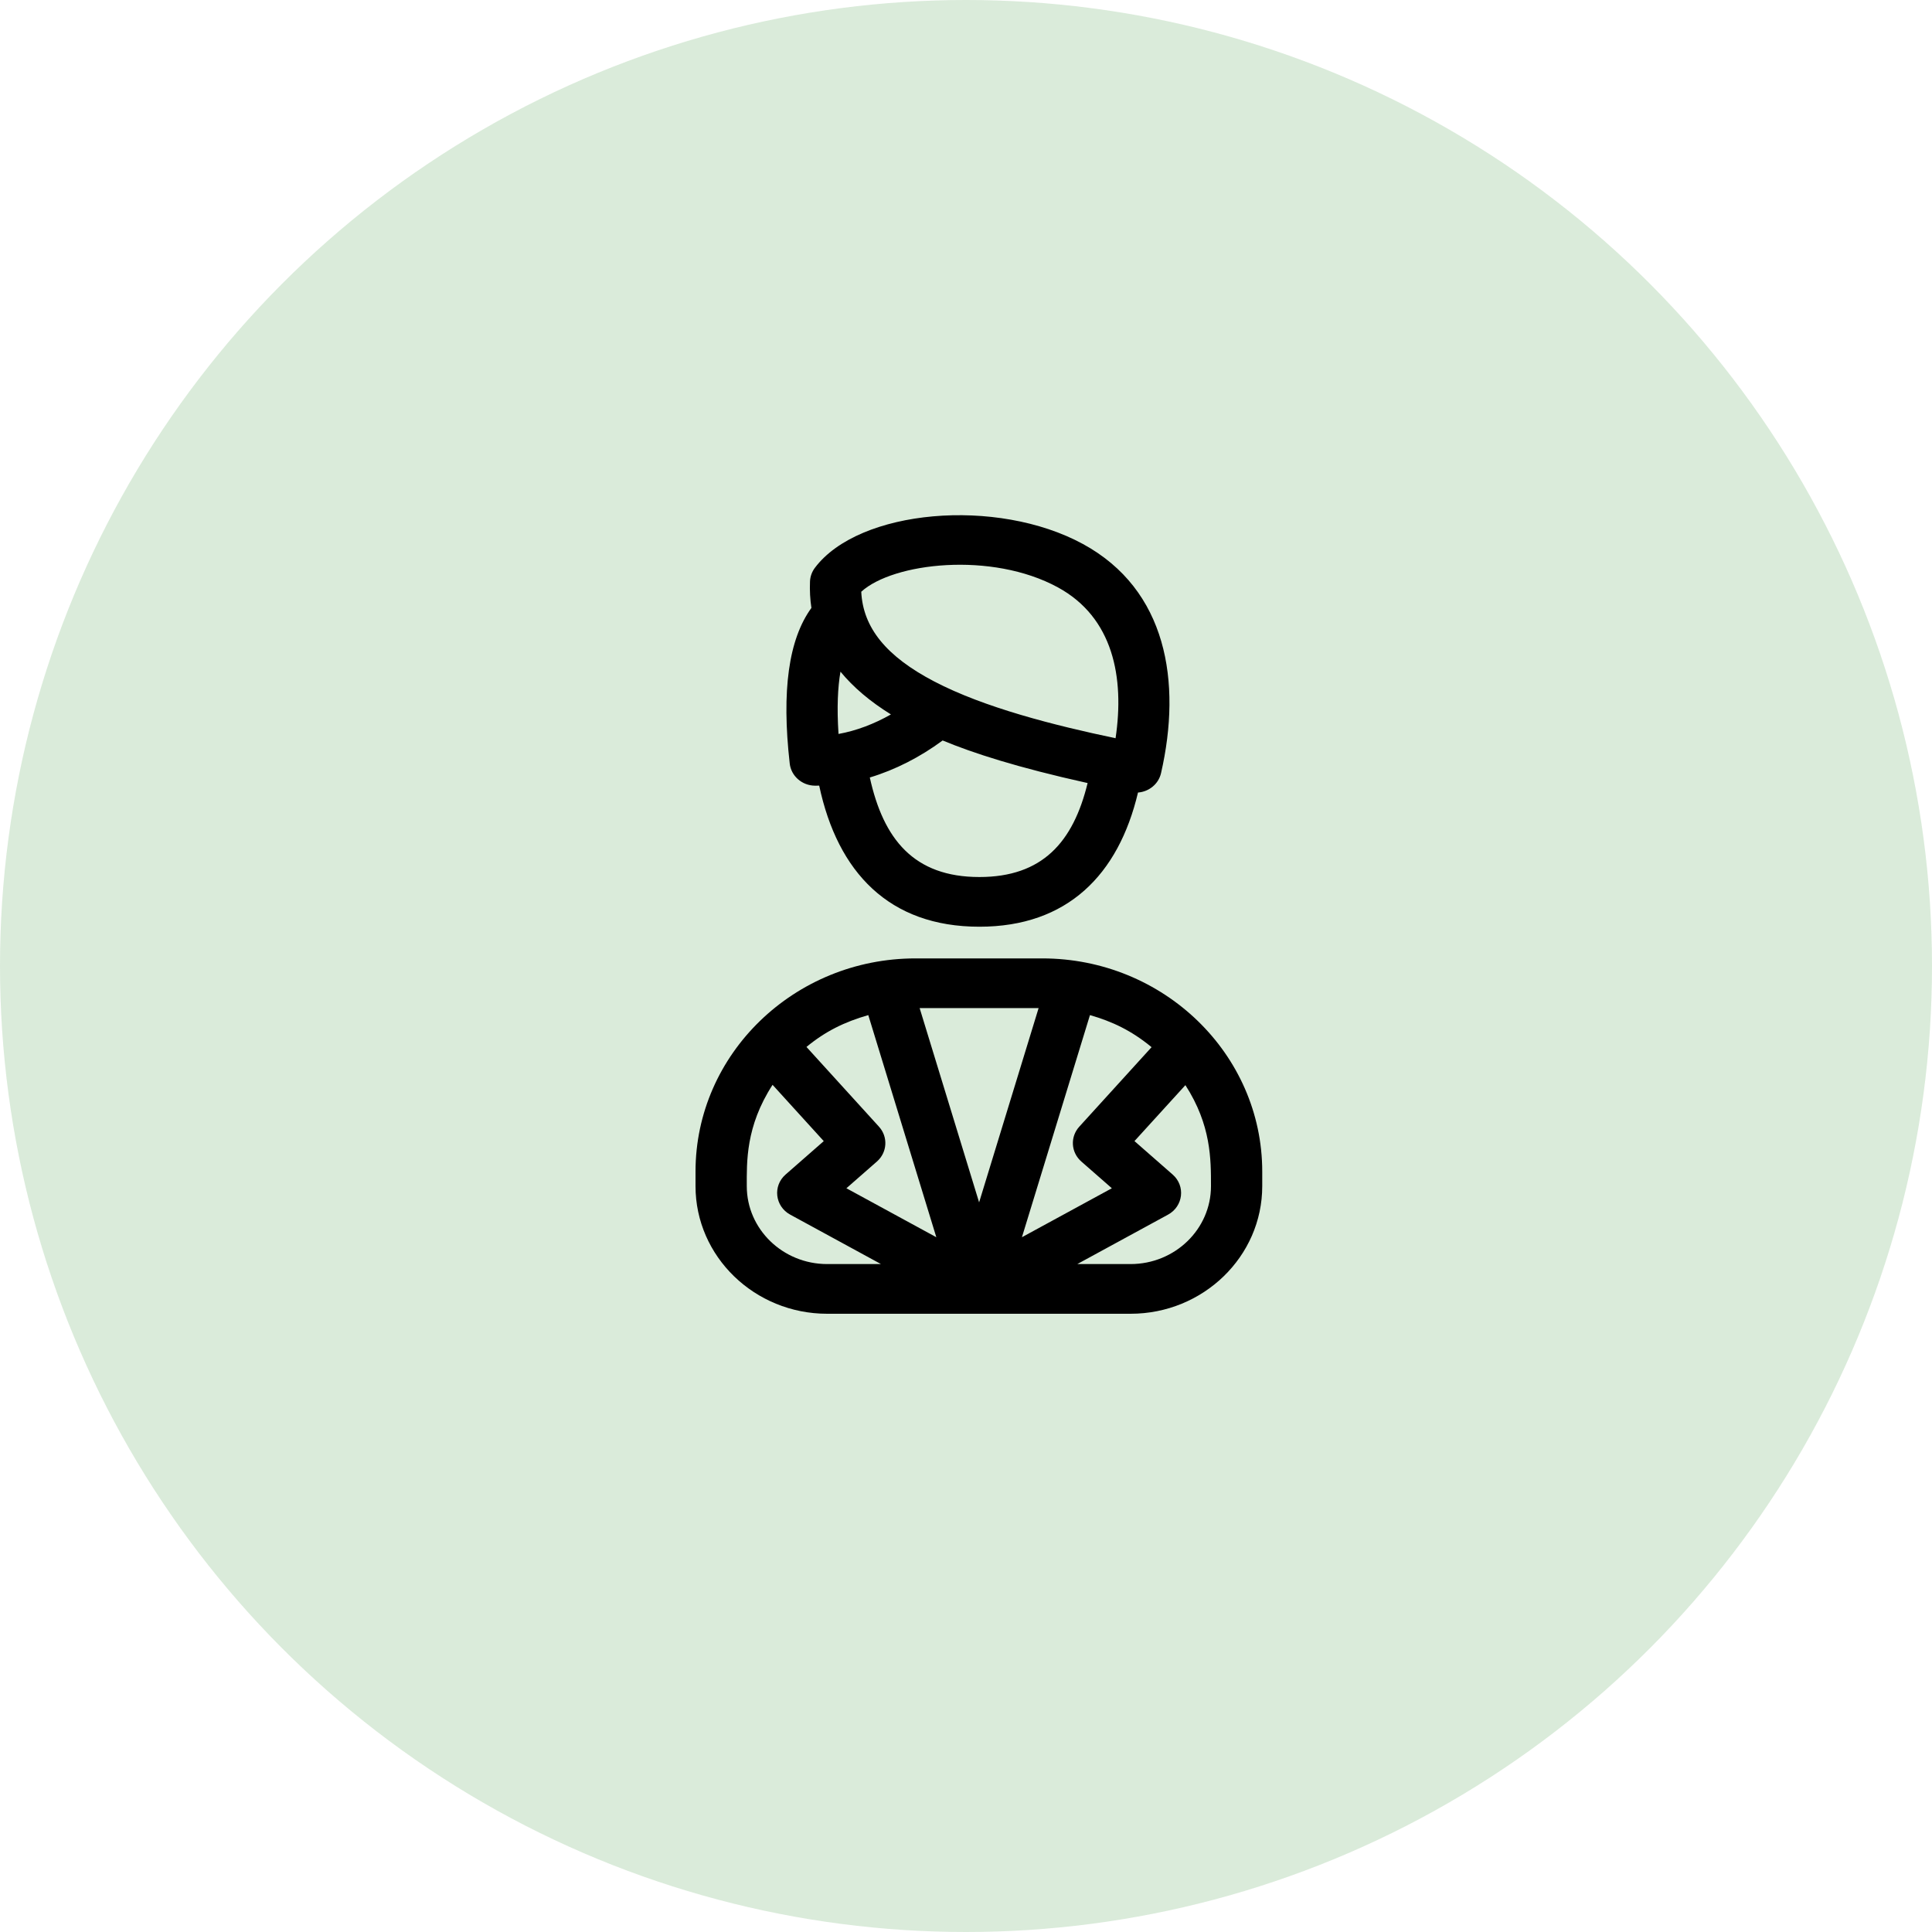
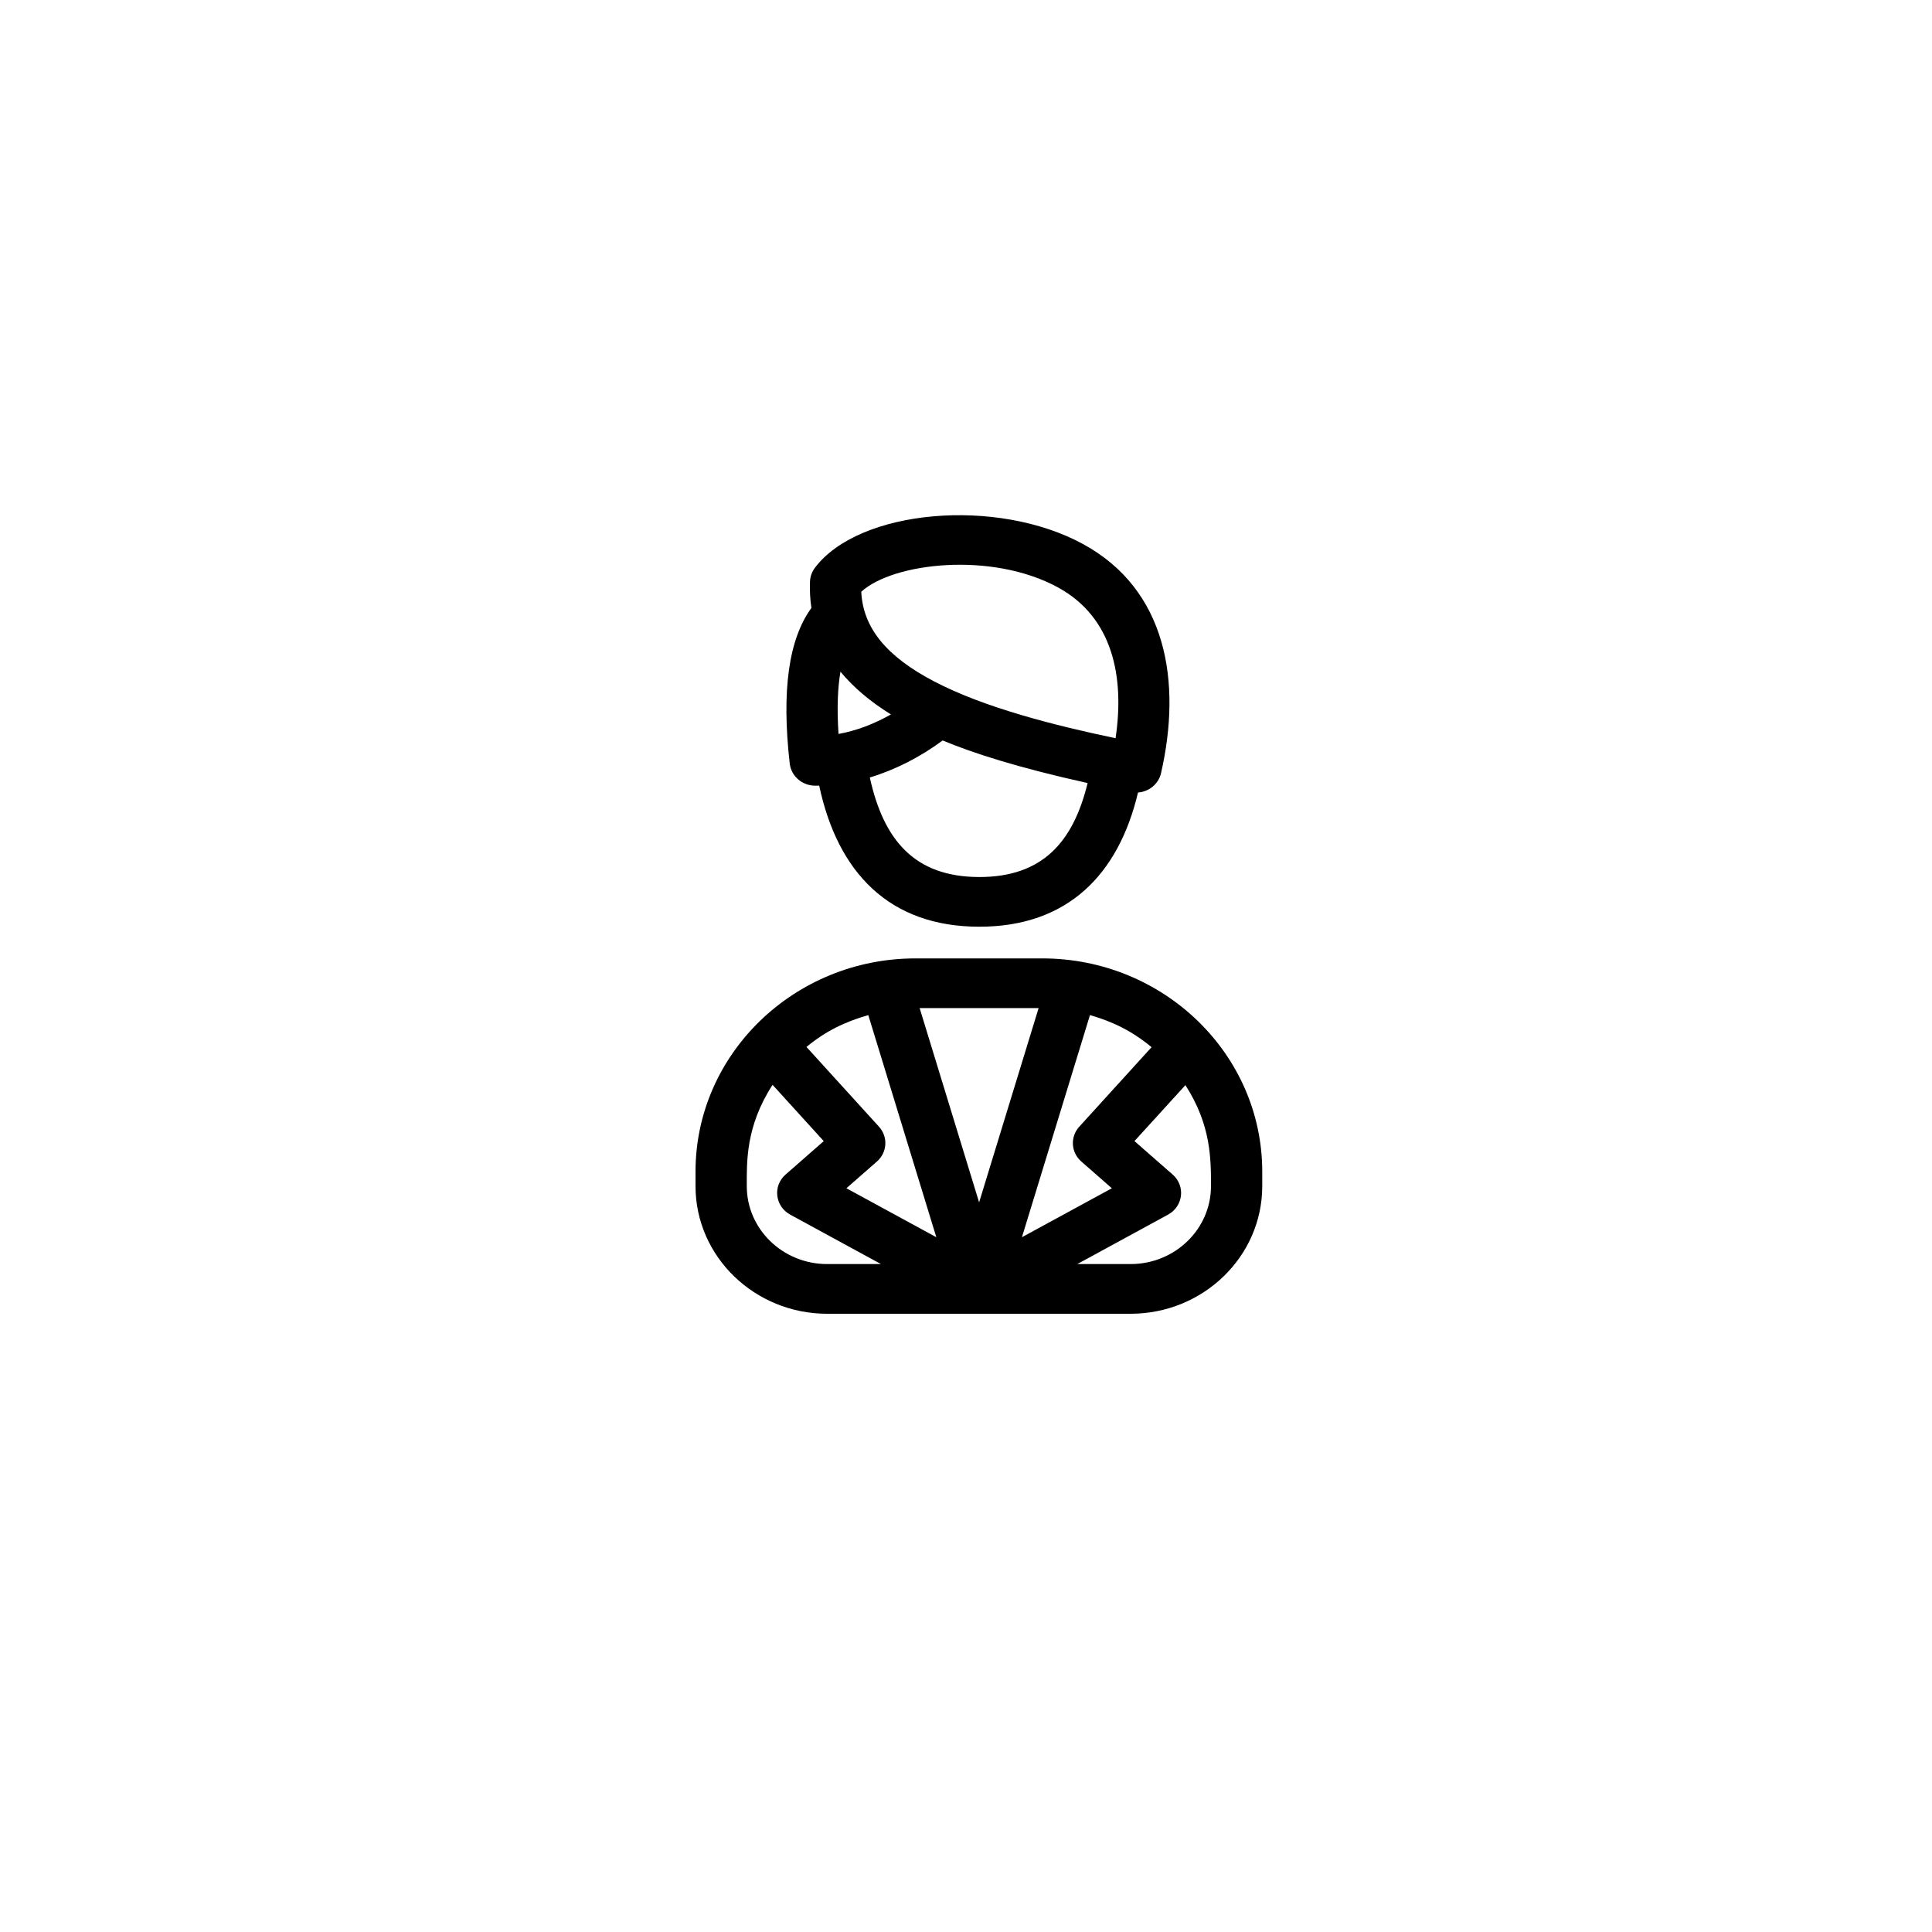
<svg xmlns="http://www.w3.org/2000/svg" width="75" height="75" viewBox="0 0 75 75" fill="none">
-   <circle cx="37.5" cy="37.5" r="37.5" fill="#82BA84" fill-opacity="0.3" />
-   <path d="M42.043 21.12C38.694 19.295 33.343 19.769 31.634 22.043C31.518 22.198 31.452 22.382 31.444 22.572C31.43 22.925 31.448 23.267 31.499 23.599C30.613 24.82 30.337 26.813 30.657 29.641C30.712 30.126 31.134 30.495 31.638 30.5C31.715 30.5 31.746 30.499 31.801 30.498C32.518 33.871 34.522 35.975 38.019 35.975C41.432 35.975 43.419 33.964 44.177 30.766C44.602 30.734 44.974 30.437 45.071 30.014C45.885 26.459 45.291 22.891 42.043 21.12ZM41.068 22.802C43.216 23.973 43.657 26.303 43.306 28.658C40.933 28.16 38.211 27.471 36.266 26.454C34.409 25.484 33.501 24.371 33.434 22.971C34.669 21.844 38.494 21.398 41.068 22.802ZM34.586 27.734C33.928 28.107 33.236 28.369 32.551 28.492C32.483 27.455 32.524 26.669 32.627 26.074C33.125 26.68 33.778 27.234 34.586 27.734ZM38.019 34.046C35.473 34.046 34.293 32.575 33.766 30.182C34.753 29.885 35.718 29.391 36.593 28.745C37.762 29.23 39.472 29.789 42.221 30.398C41.662 32.69 40.468 34.046 38.019 34.046Z" fill="black" />
+   <path d="M42.043 21.12C38.694 19.295 33.343 19.769 31.634 22.043C31.518 22.198 31.452 22.382 31.444 22.572C31.43 22.925 31.448 23.267 31.499 23.599C30.613 24.82 30.337 26.813 30.657 29.641C30.712 30.126 31.134 30.495 31.638 30.5C31.715 30.5 31.746 30.499 31.801 30.498C32.518 33.871 34.522 35.975 38.019 35.975C41.432 35.975 43.419 33.964 44.177 30.766C44.602 30.734 44.974 30.437 45.071 30.014C45.885 26.459 45.291 22.891 42.043 21.12ZM41.068 22.802C43.216 23.973 43.657 26.303 43.306 28.658C40.933 28.16 38.211 27.471 36.266 26.454C34.409 25.484 33.501 24.371 33.434 22.971C34.669 21.844 38.494 21.398 41.068 22.802M34.586 27.734C33.928 28.107 33.236 28.369 32.551 28.492C32.483 27.455 32.524 26.669 32.627 26.074C33.125 26.68 33.778 27.234 34.586 27.734ZM38.019 34.046C35.473 34.046 34.293 32.575 33.766 30.182C34.753 29.885 35.718 29.391 36.593 28.745C37.762 29.23 39.472 29.789 42.221 30.398C41.662 32.69 40.468 34.046 38.019 34.046Z" fill="black" />
  <path d="M40.459 37.205H35.541C30.831 37.205 27 40.917 27 45.481V46.047C27 48.778 29.293 51 32.111 51H43.889C46.707 51 49 48.778 49 46.047V45.481C49 40.917 45.169 37.205 40.459 37.205ZM41.977 45.09L43.162 46.128L39.671 48.029L42.312 39.406C43.172 39.652 43.925 40.007 44.704 40.651L41.898 43.737C41.537 44.133 41.572 44.736 41.977 45.09ZM34.121 43.737L31.307 40.642C32.038 40.04 32.775 39.673 33.707 39.406L36.348 48.029L32.857 46.128L34.042 45.09C34.446 44.736 34.481 44.133 34.121 43.737ZM35.7 39.133H40.319L38.009 46.676L35.7 39.133ZM28.99 46.047C28.99 45.12 28.941 43.731 29.991 42.113L31.978 44.298L30.496 45.596C29.992 46.037 30.083 46.829 30.676 47.152L34.199 49.071H32.111C30.39 49.071 28.99 47.715 28.99 46.047ZM47.01 46.047C47.01 47.715 45.61 49.071 43.889 49.071H41.82L45.343 47.152C45.935 46.829 46.027 46.038 45.523 45.596L44.04 44.297L46.017 42.125C47.02 43.679 47.01 45.01 47.01 46.047Z" fill="black" />
</svg>